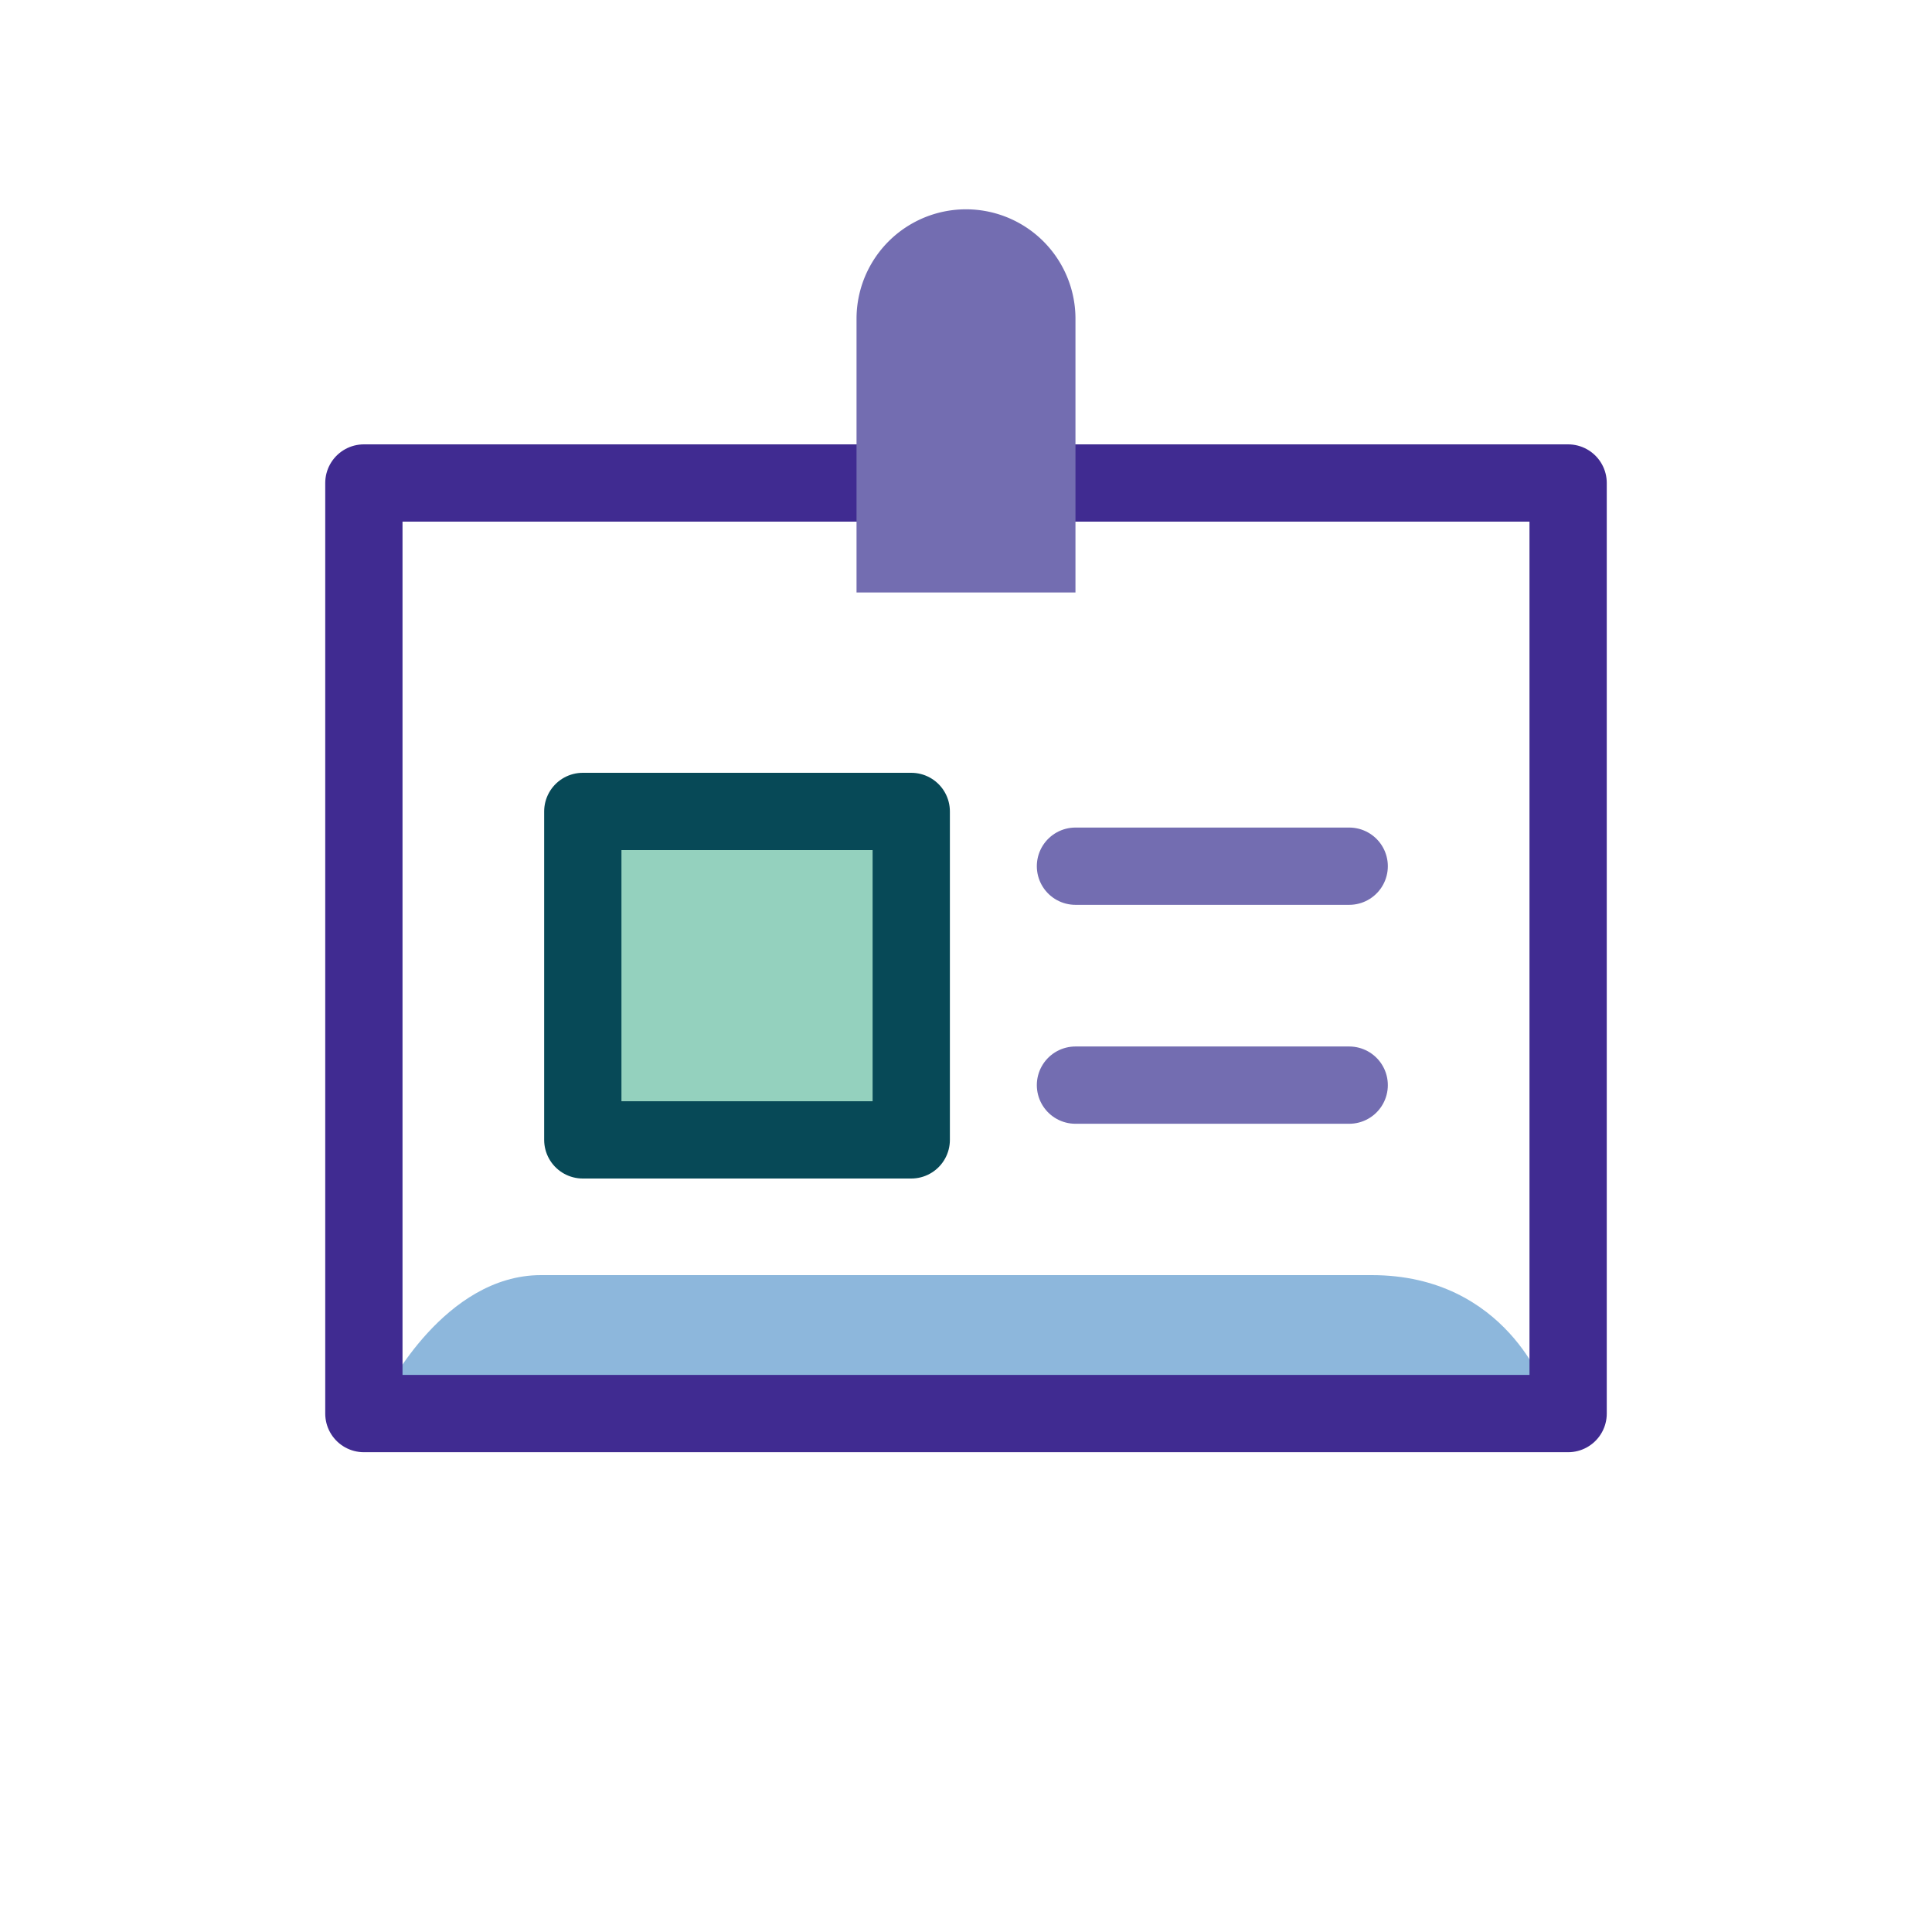
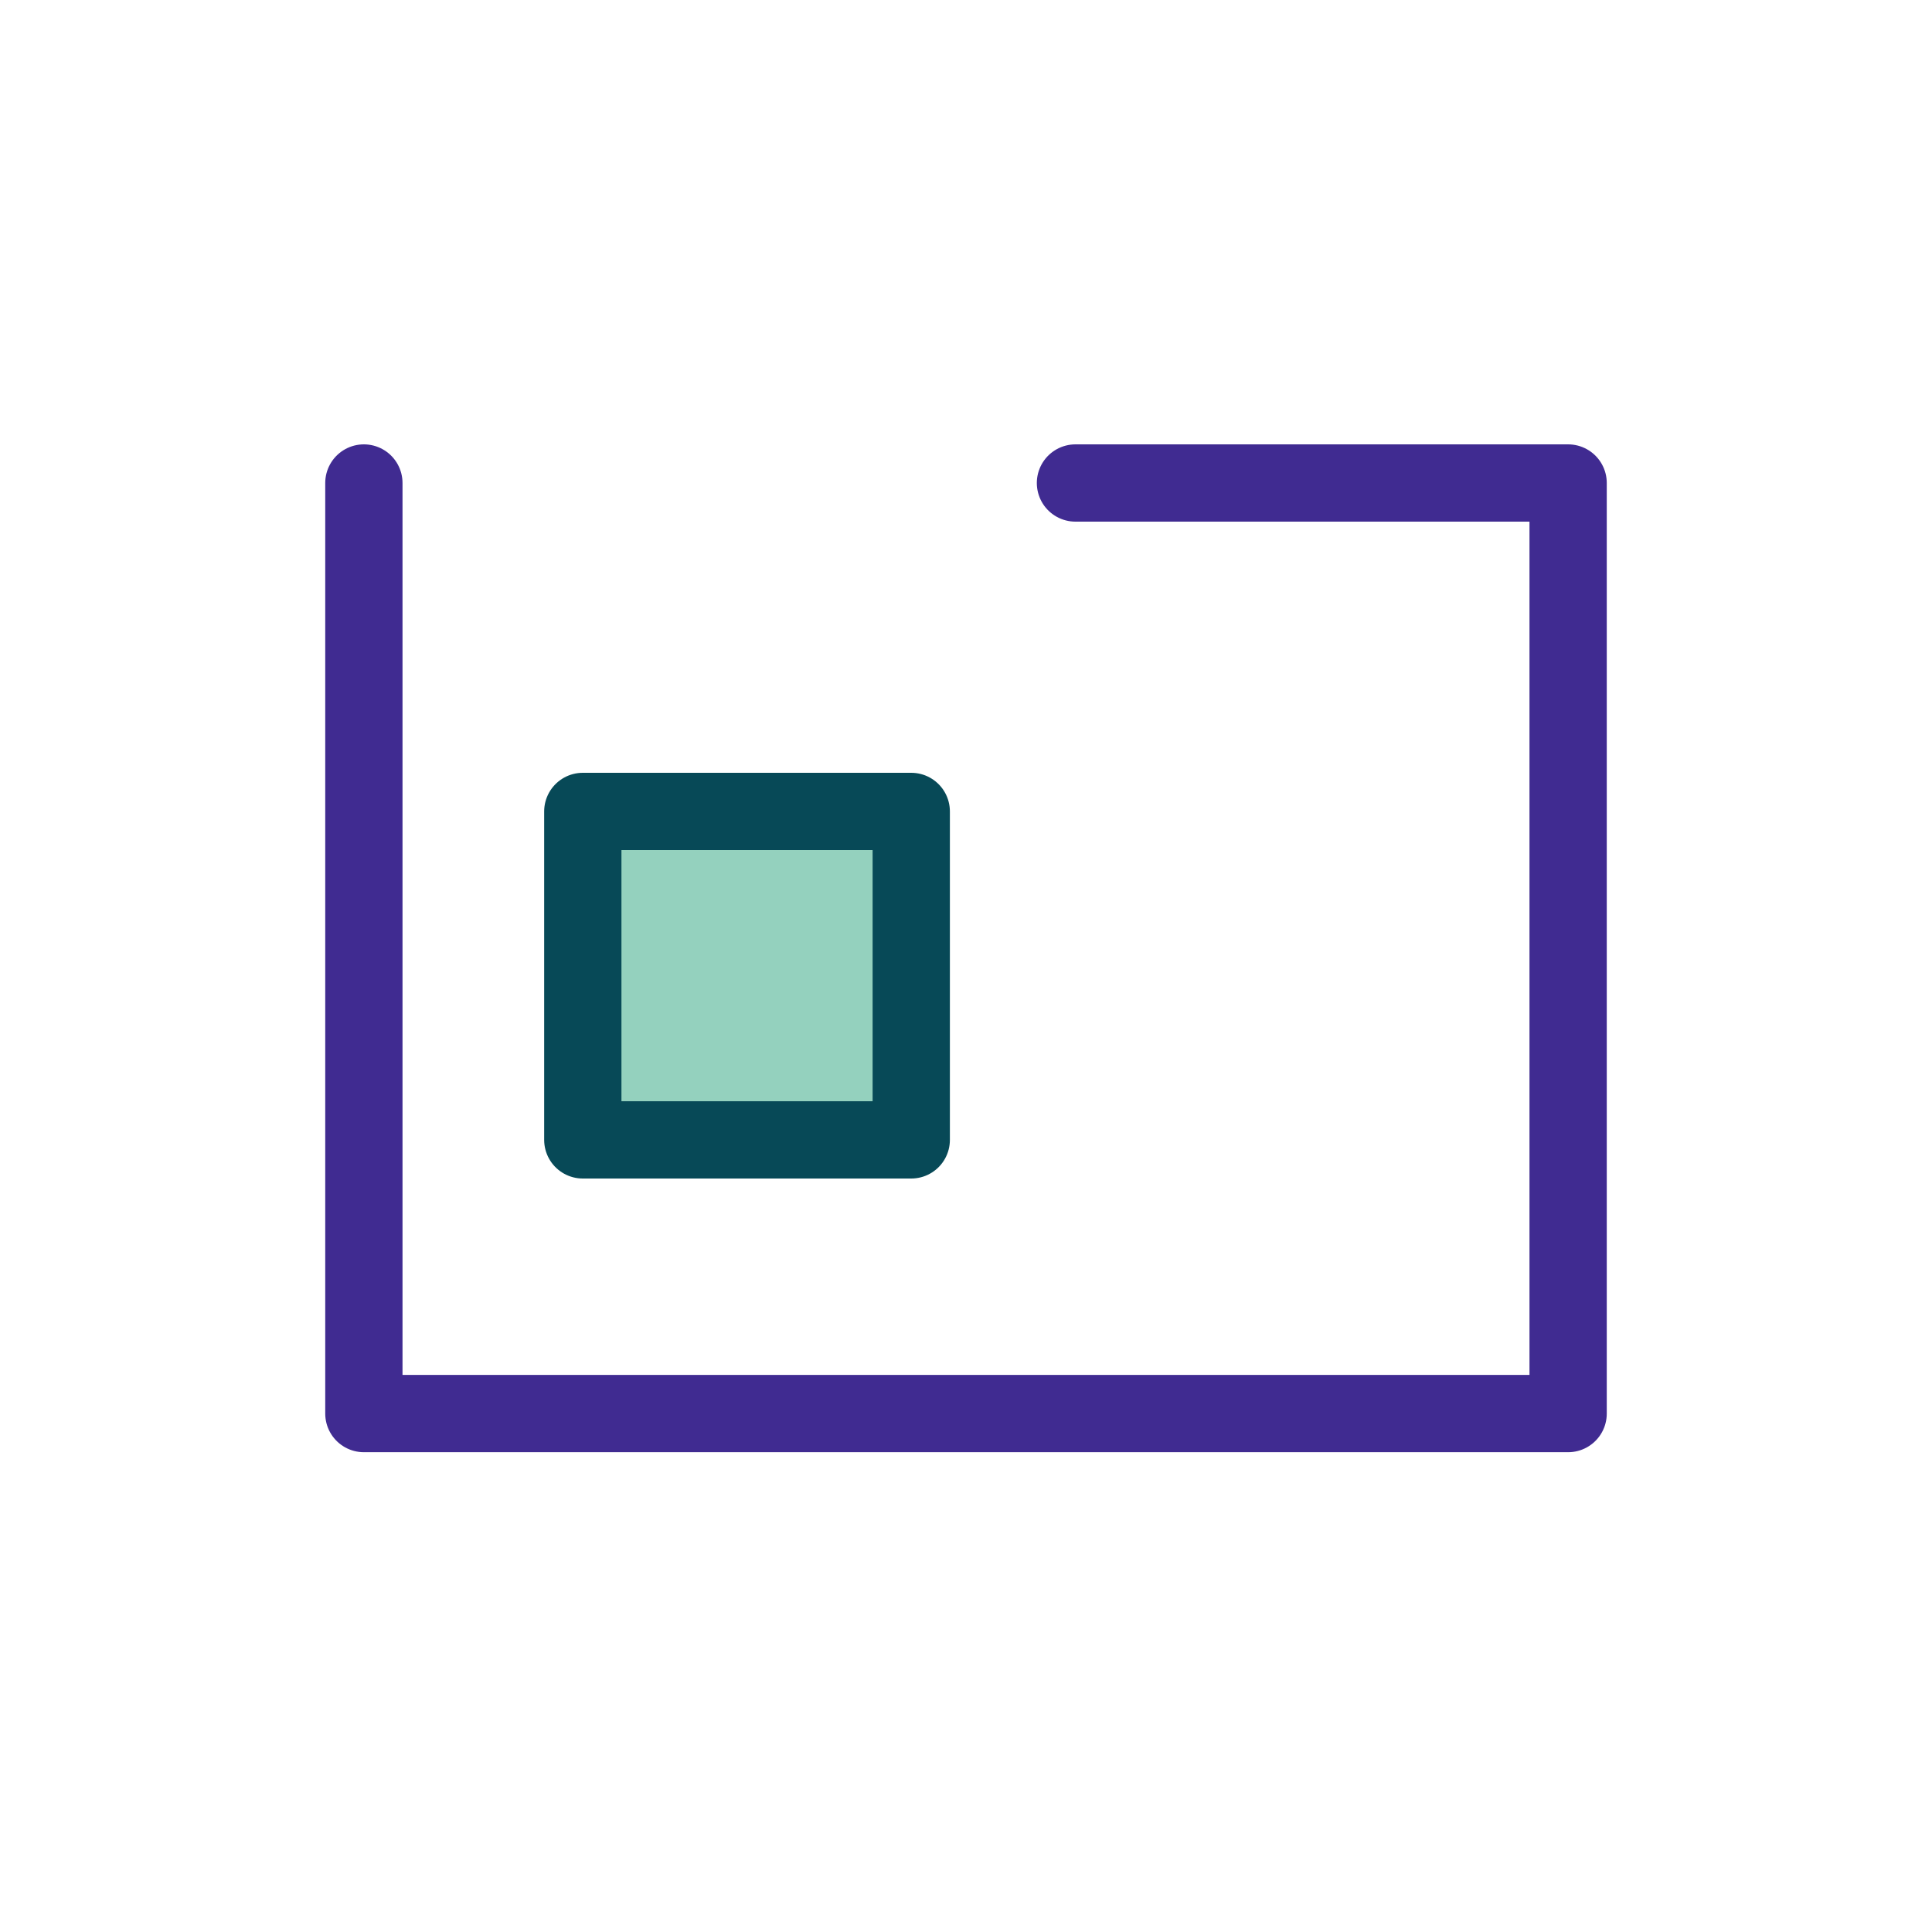
<svg xmlns="http://www.w3.org/2000/svg" width="50" height="50" fill="none">
-   <path d="M14 33h21.5c3.5 0 4.5 3 4.5 3H10s1.5-3 4-3z" fill="#8DB7DC" />
  <path d="M23.583 21h-8.5v8.5h8.5V21z" fill="#94D1BE" stroke="#074957" stroke-width="2" stroke-miterlimit="10" stroke-linecap="round" stroke-linejoin="round" />
-   <path d="M27.833 22.417h7.084M27.833 28.083h7.084" stroke="#736DB1" stroke-width="2" stroke-miterlimit="10" stroke-linecap="round" stroke-linejoin="round" />
-   <path d="M27.833 12.5h12.75v24.083H9.417V12.5h12.75" stroke="#402B91" stroke-width="2" stroke-miterlimit="10" stroke-linecap="round" stroke-linejoin="round" />
-   <path d="M27.833 15.333h-5.666V8.25a2.833 2.833 0 015.666 0v7.083z" fill="#736DB1" />
+   <path d="M27.833 12.5h12.75v24.083H9.417V12.5" stroke="#402B91" stroke-width="2" stroke-miterlimit="10" stroke-linecap="round" stroke-linejoin="round" />
</svg>